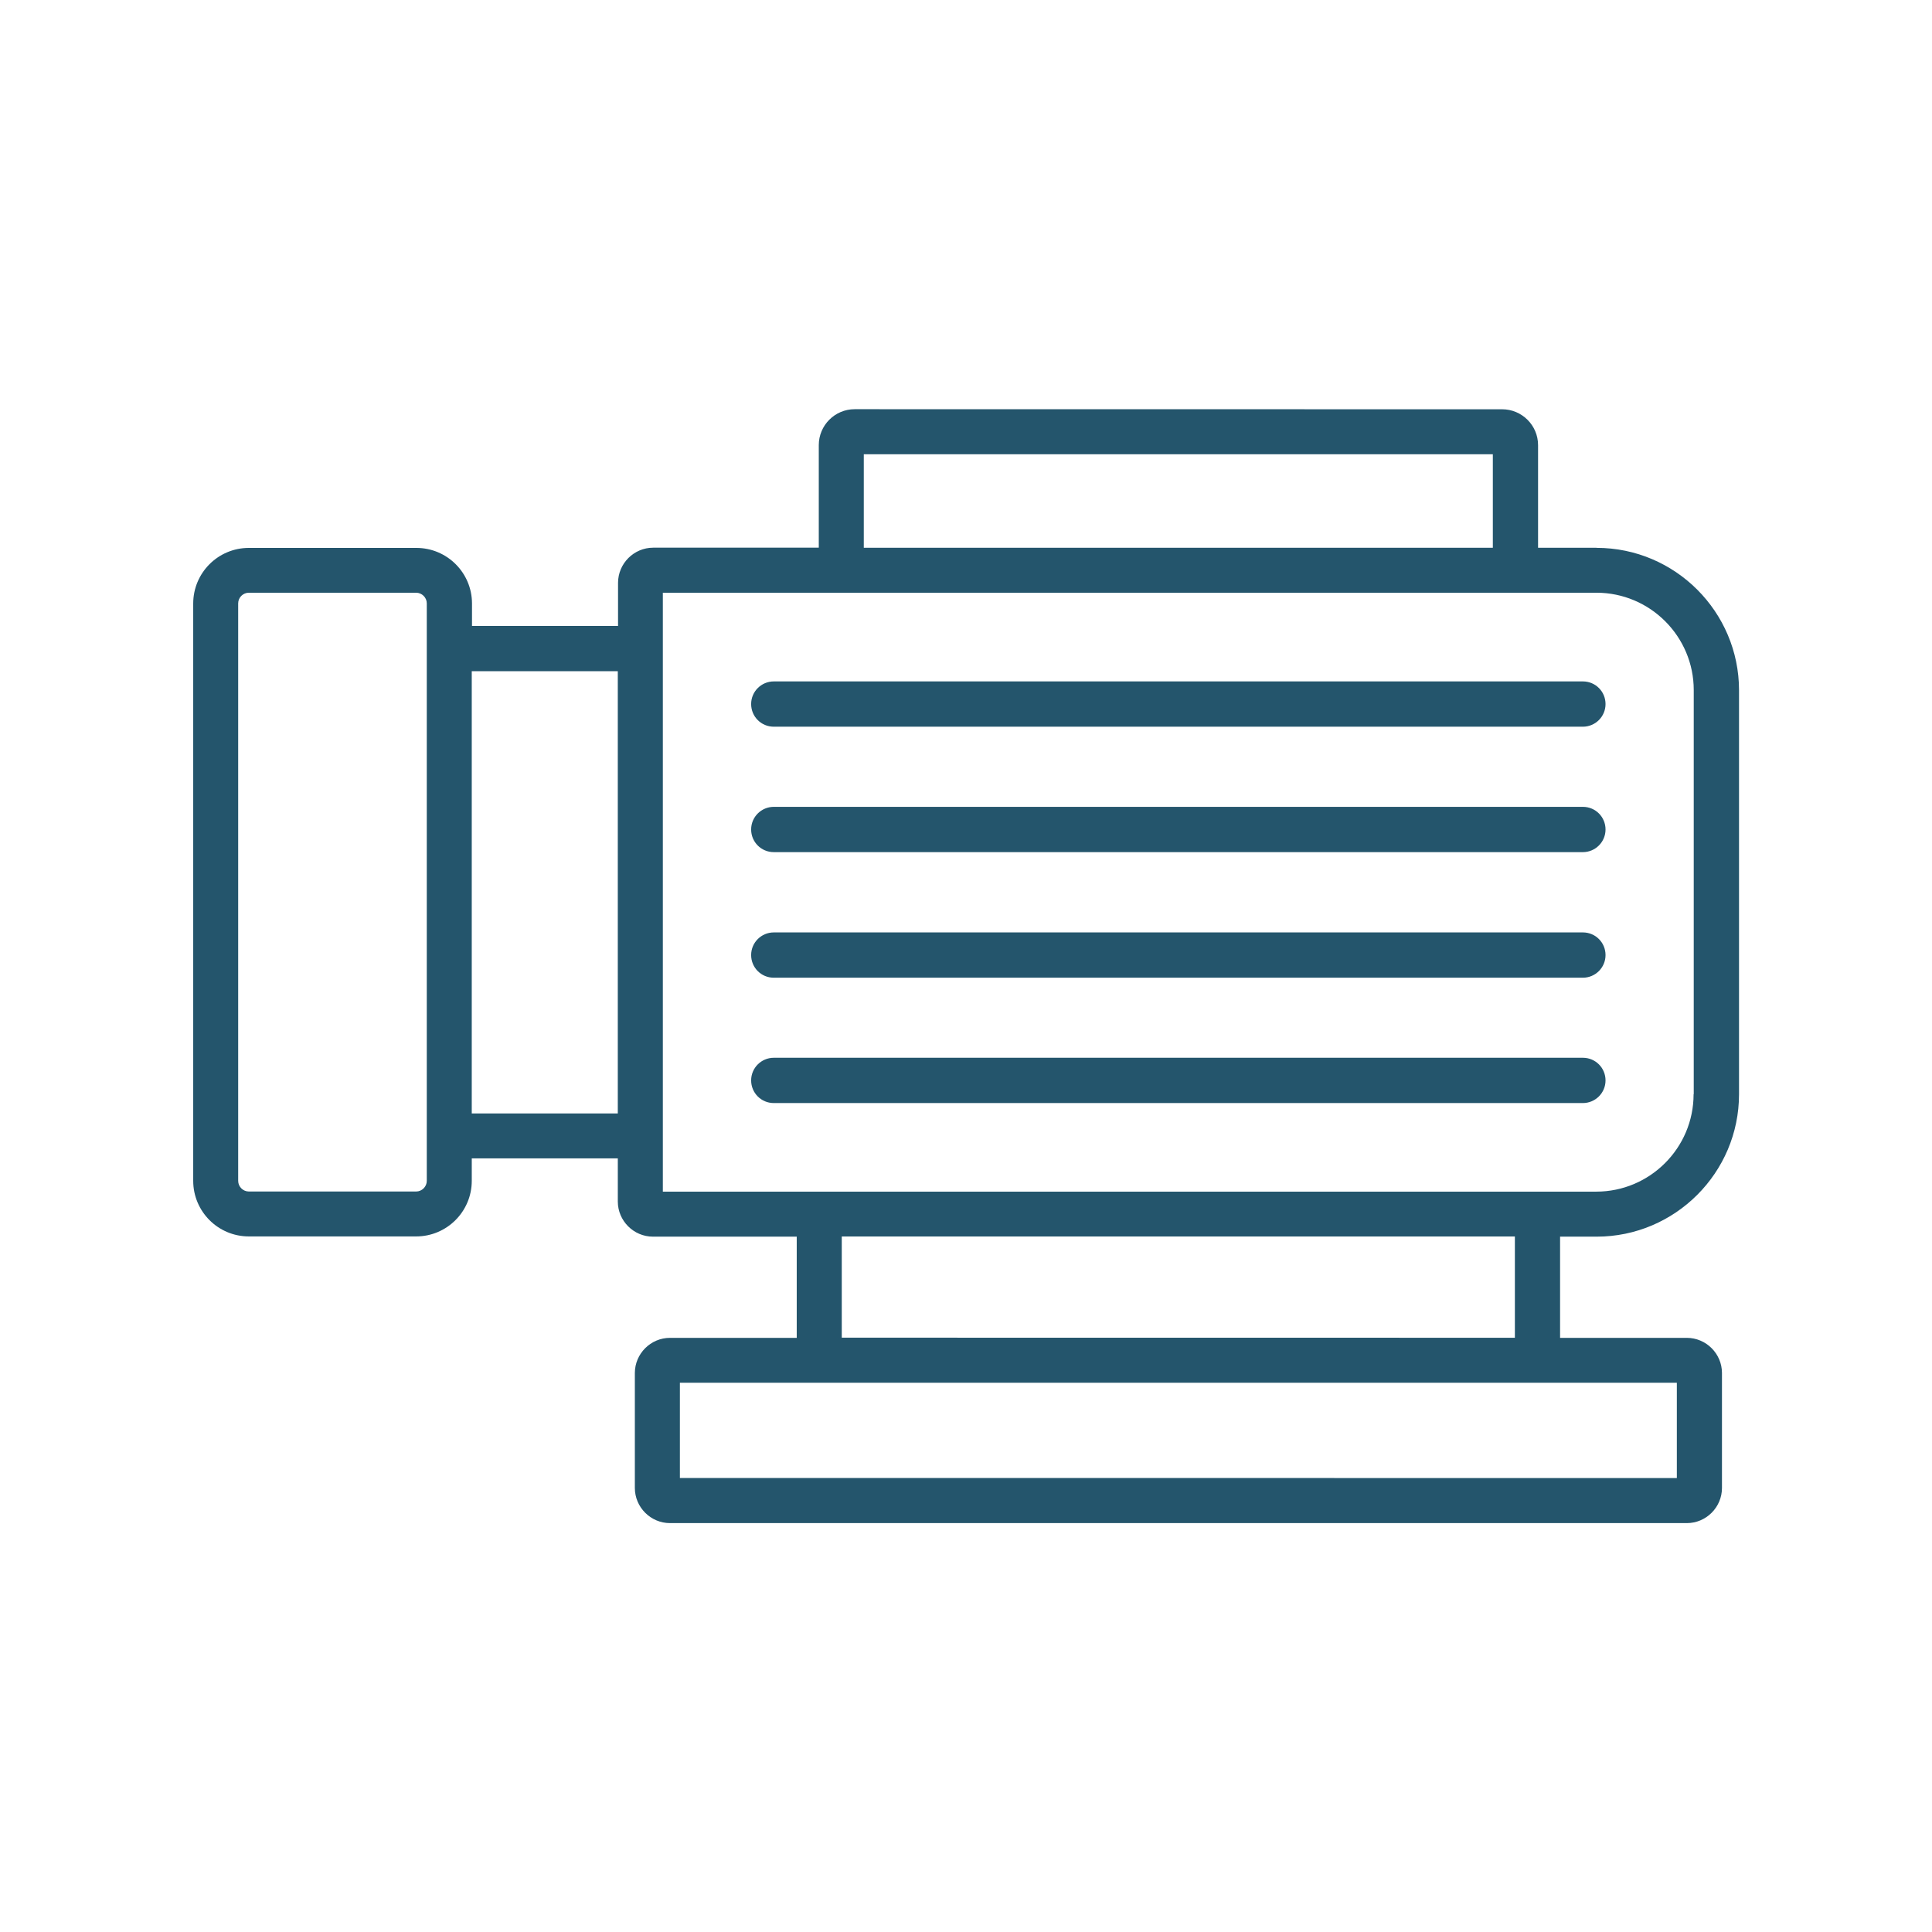
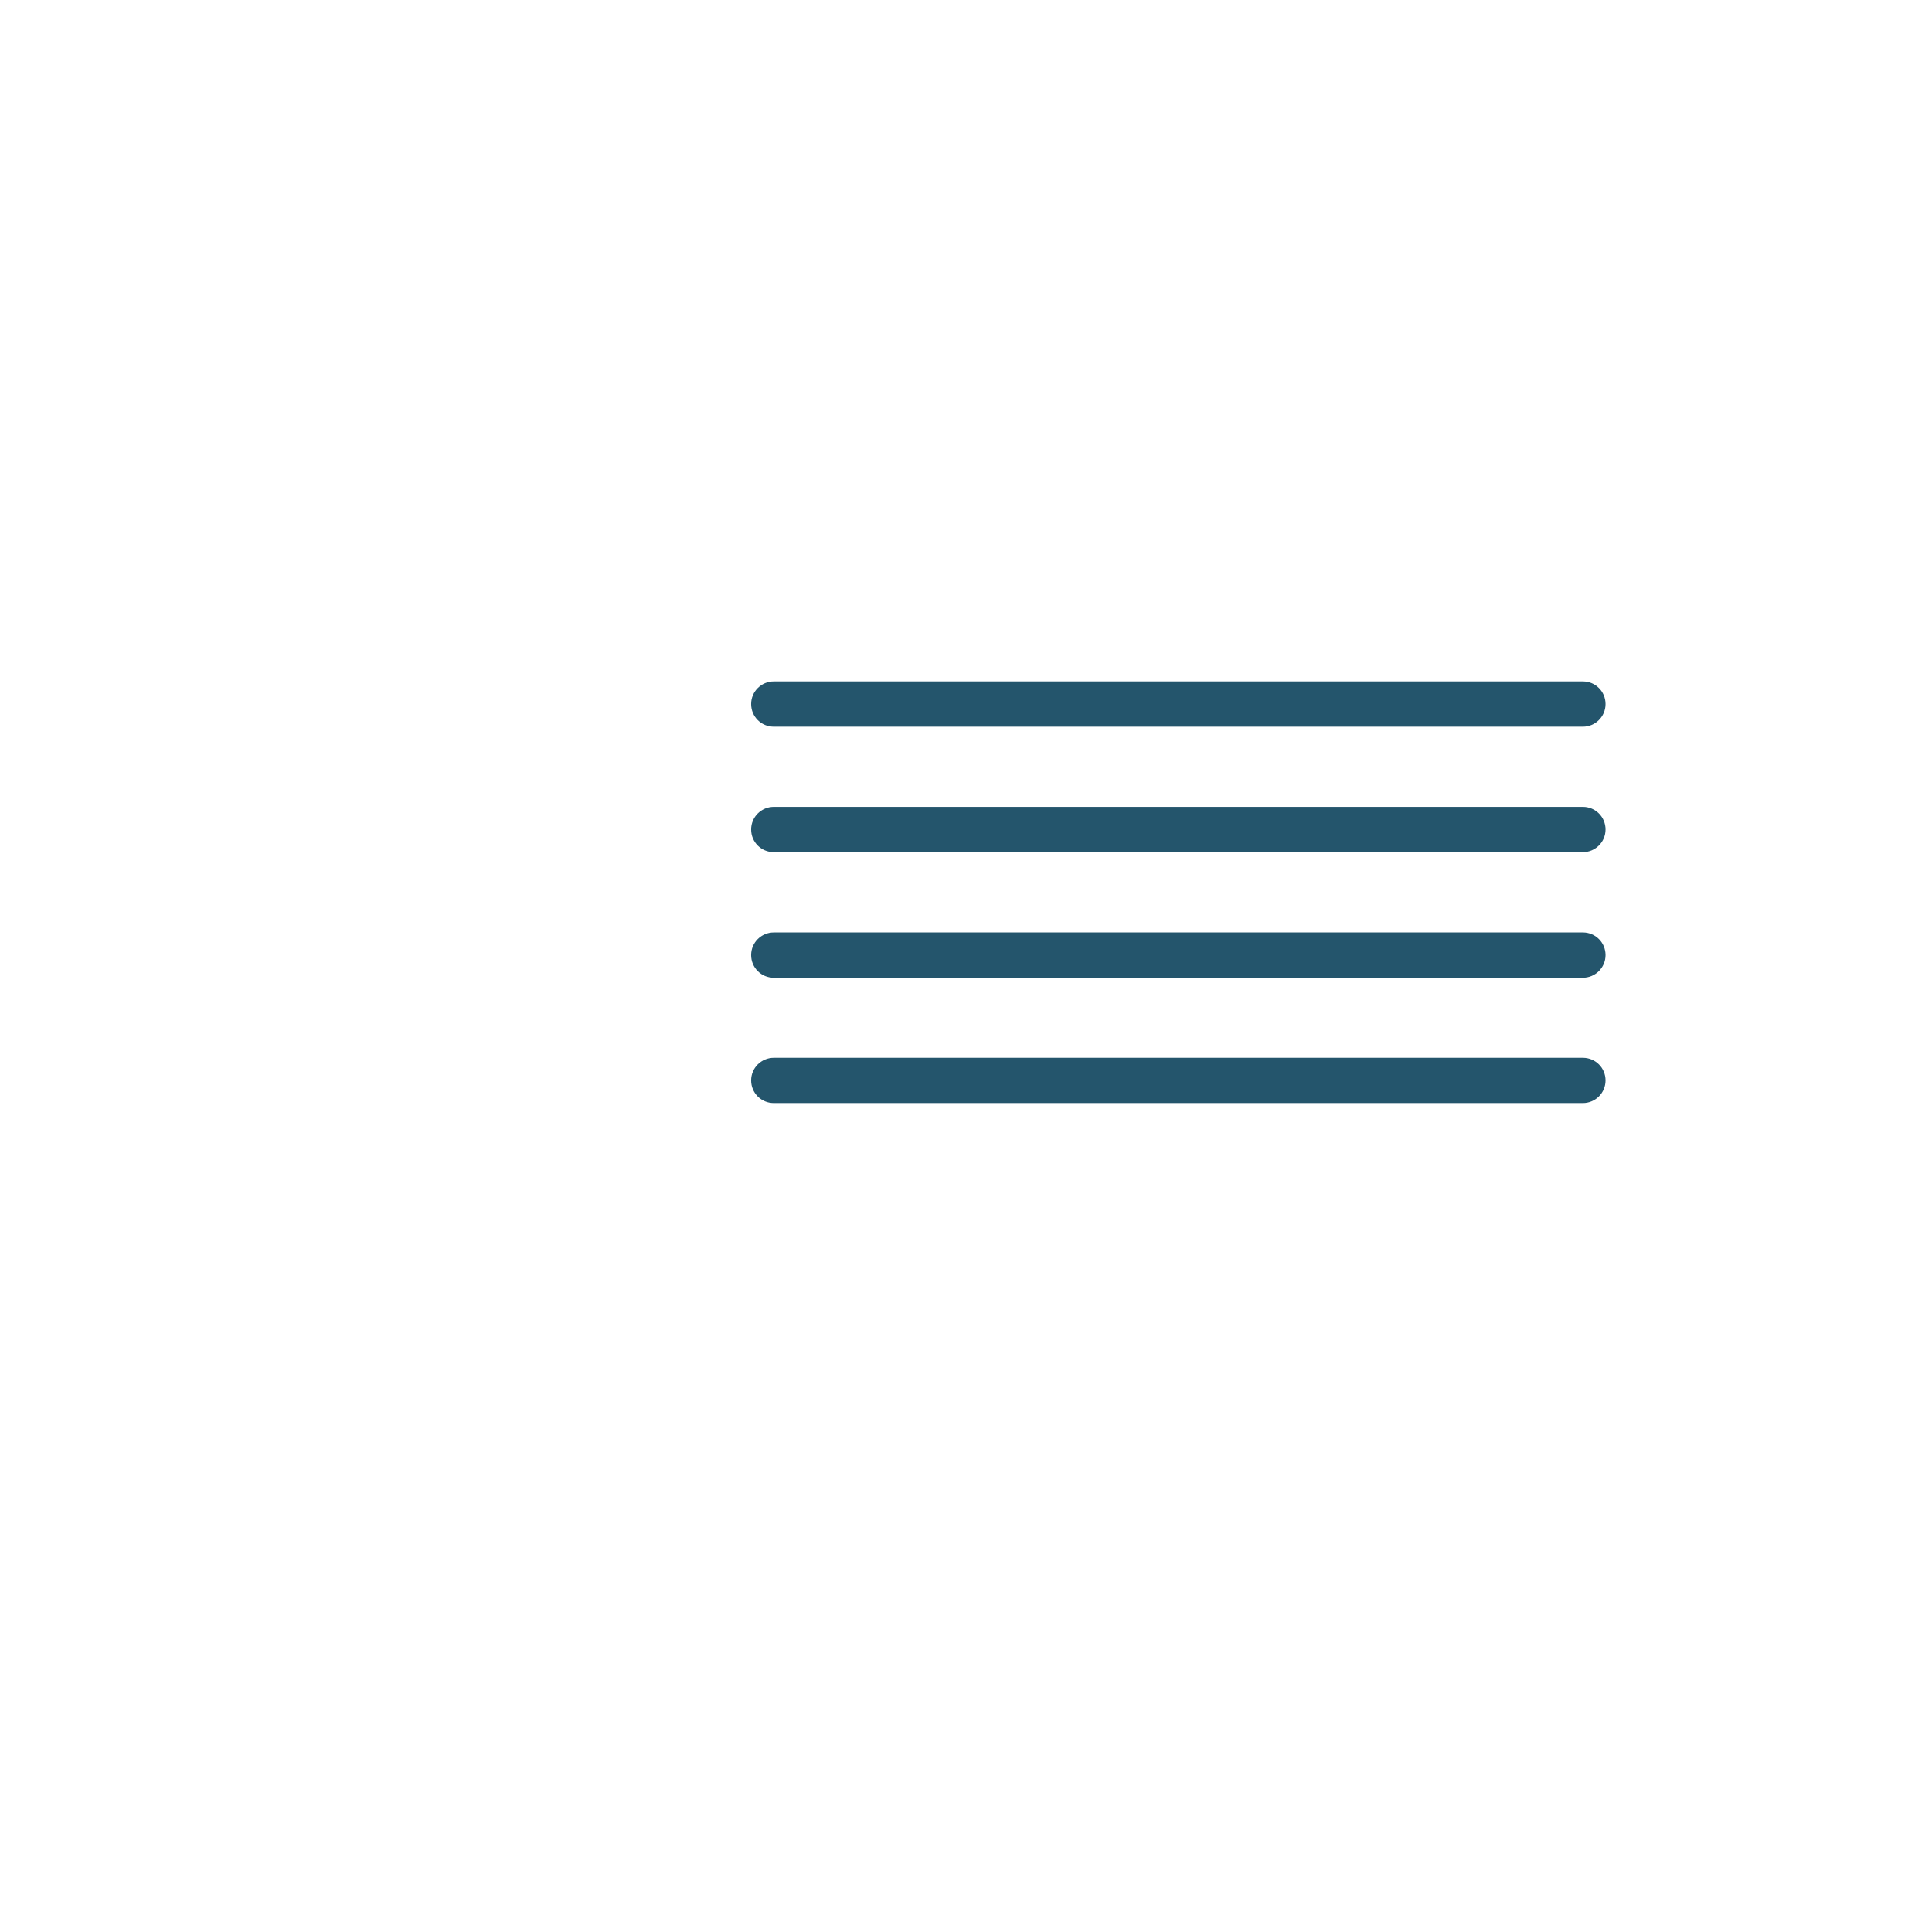
<svg xmlns="http://www.w3.org/2000/svg" viewBox="0 0 100 100" fill-rule="evenodd">
-   <path d="m82.629 28.352h-3.019v-5.309c0-1.031-0.84-1.859-1.859-1.859l-33.512-0.004c-1.031 0-1.859 0.84-1.859 1.859v5.309h-8.57c-1 0-1.82 0.82-1.82 1.82v2.231h-7.559v-1.16c0-1.59-1.289-2.879-2.879-2.879h-8.672c-1.59 0-2.879 1.289-2.879 2.879v29.879c0 1.59 1.289 2.879 2.879 2.879h8.66c1.59 0 2.879-1.289 2.879-2.879v-1.16h7.559v2.231c0 1 0.82 1.82 1.82 1.82h7.441v5.238h-6.559c-1 0-1.82 0.82-1.82 1.82v5.949c0 1 0.82 1.82 1.82 1.82h52.629c1 0 1.82-0.82 1.82-1.82v-5.949c0-1-0.82-1.82-1.82-1.82h-6.559v-5.238h1.891c4.059 0 7.371-3.309 7.371-7.371v-20.91c0-4.059-3.309-7.371-7.371-7.371zm-37.93-4.84h32.57v4.84h-32.559v-4.84zm-22.609 37.609c0 0.301-0.25 0.551-0.551 0.551h-8.66c-0.301 0-0.551-0.25-0.551-0.551v-29.891c0-0.301 0.25-0.551 0.551-0.551h8.66c0.301 0 0.551 0.25 0.551 0.551zm2.328-3.488v-22.891h7.559v22.891zm62.371 18.871-51.598-0.004v-4.93h51.602v4.93zm-8.379-7.262-34.84-0.004v-5.238h34.84zm9.25-12.602c0 2.781-2.262 5.039-5.039 5.039h-48.312v-31h48.32c2.781 0 5.039 2.262 5.039 5.039v20.91z" fill="#24556c" />
  <path d="m81.93 35.27h-41.879c-0.641 0-1.172 0.52-1.172 1.172 0 0.648 0.52 1.172 1.172 1.172h41.879c0.641 0 1.172-0.52 1.172-1.172 0-0.648-0.52-1.172-1.172-1.172z" fill="#24556c" />
  <path d="m81.93 41.762h-41.879c-0.641 0-1.172 0.52-1.172 1.172 0 0.648 0.52 1.172 1.172 1.172h41.879c0.641 0 1.172-0.52 1.172-1.172 0-0.648-0.52-1.172-1.172-1.172z" fill="#24556c" />
  <path d="m81.93 48.262h-41.879c-0.641 0-1.172 0.52-1.172 1.172 0 0.648 0.52 1.172 1.172 1.172h41.879c0.641 0 1.172-0.52 1.172-1.172 0-0.648-0.52-1.172-1.172-1.172z" fill="#24556c" />
  <path d="m81.93 54.75h-41.879c-0.641 0-1.172 0.52-1.172 1.172 0 0.648 0.52 1.172 1.172 1.172h41.879c0.641 0 1.172-0.52 1.172-1.172 0-0.648-0.52-1.172-1.172-1.172z" fill="#24556c" />
</svg>